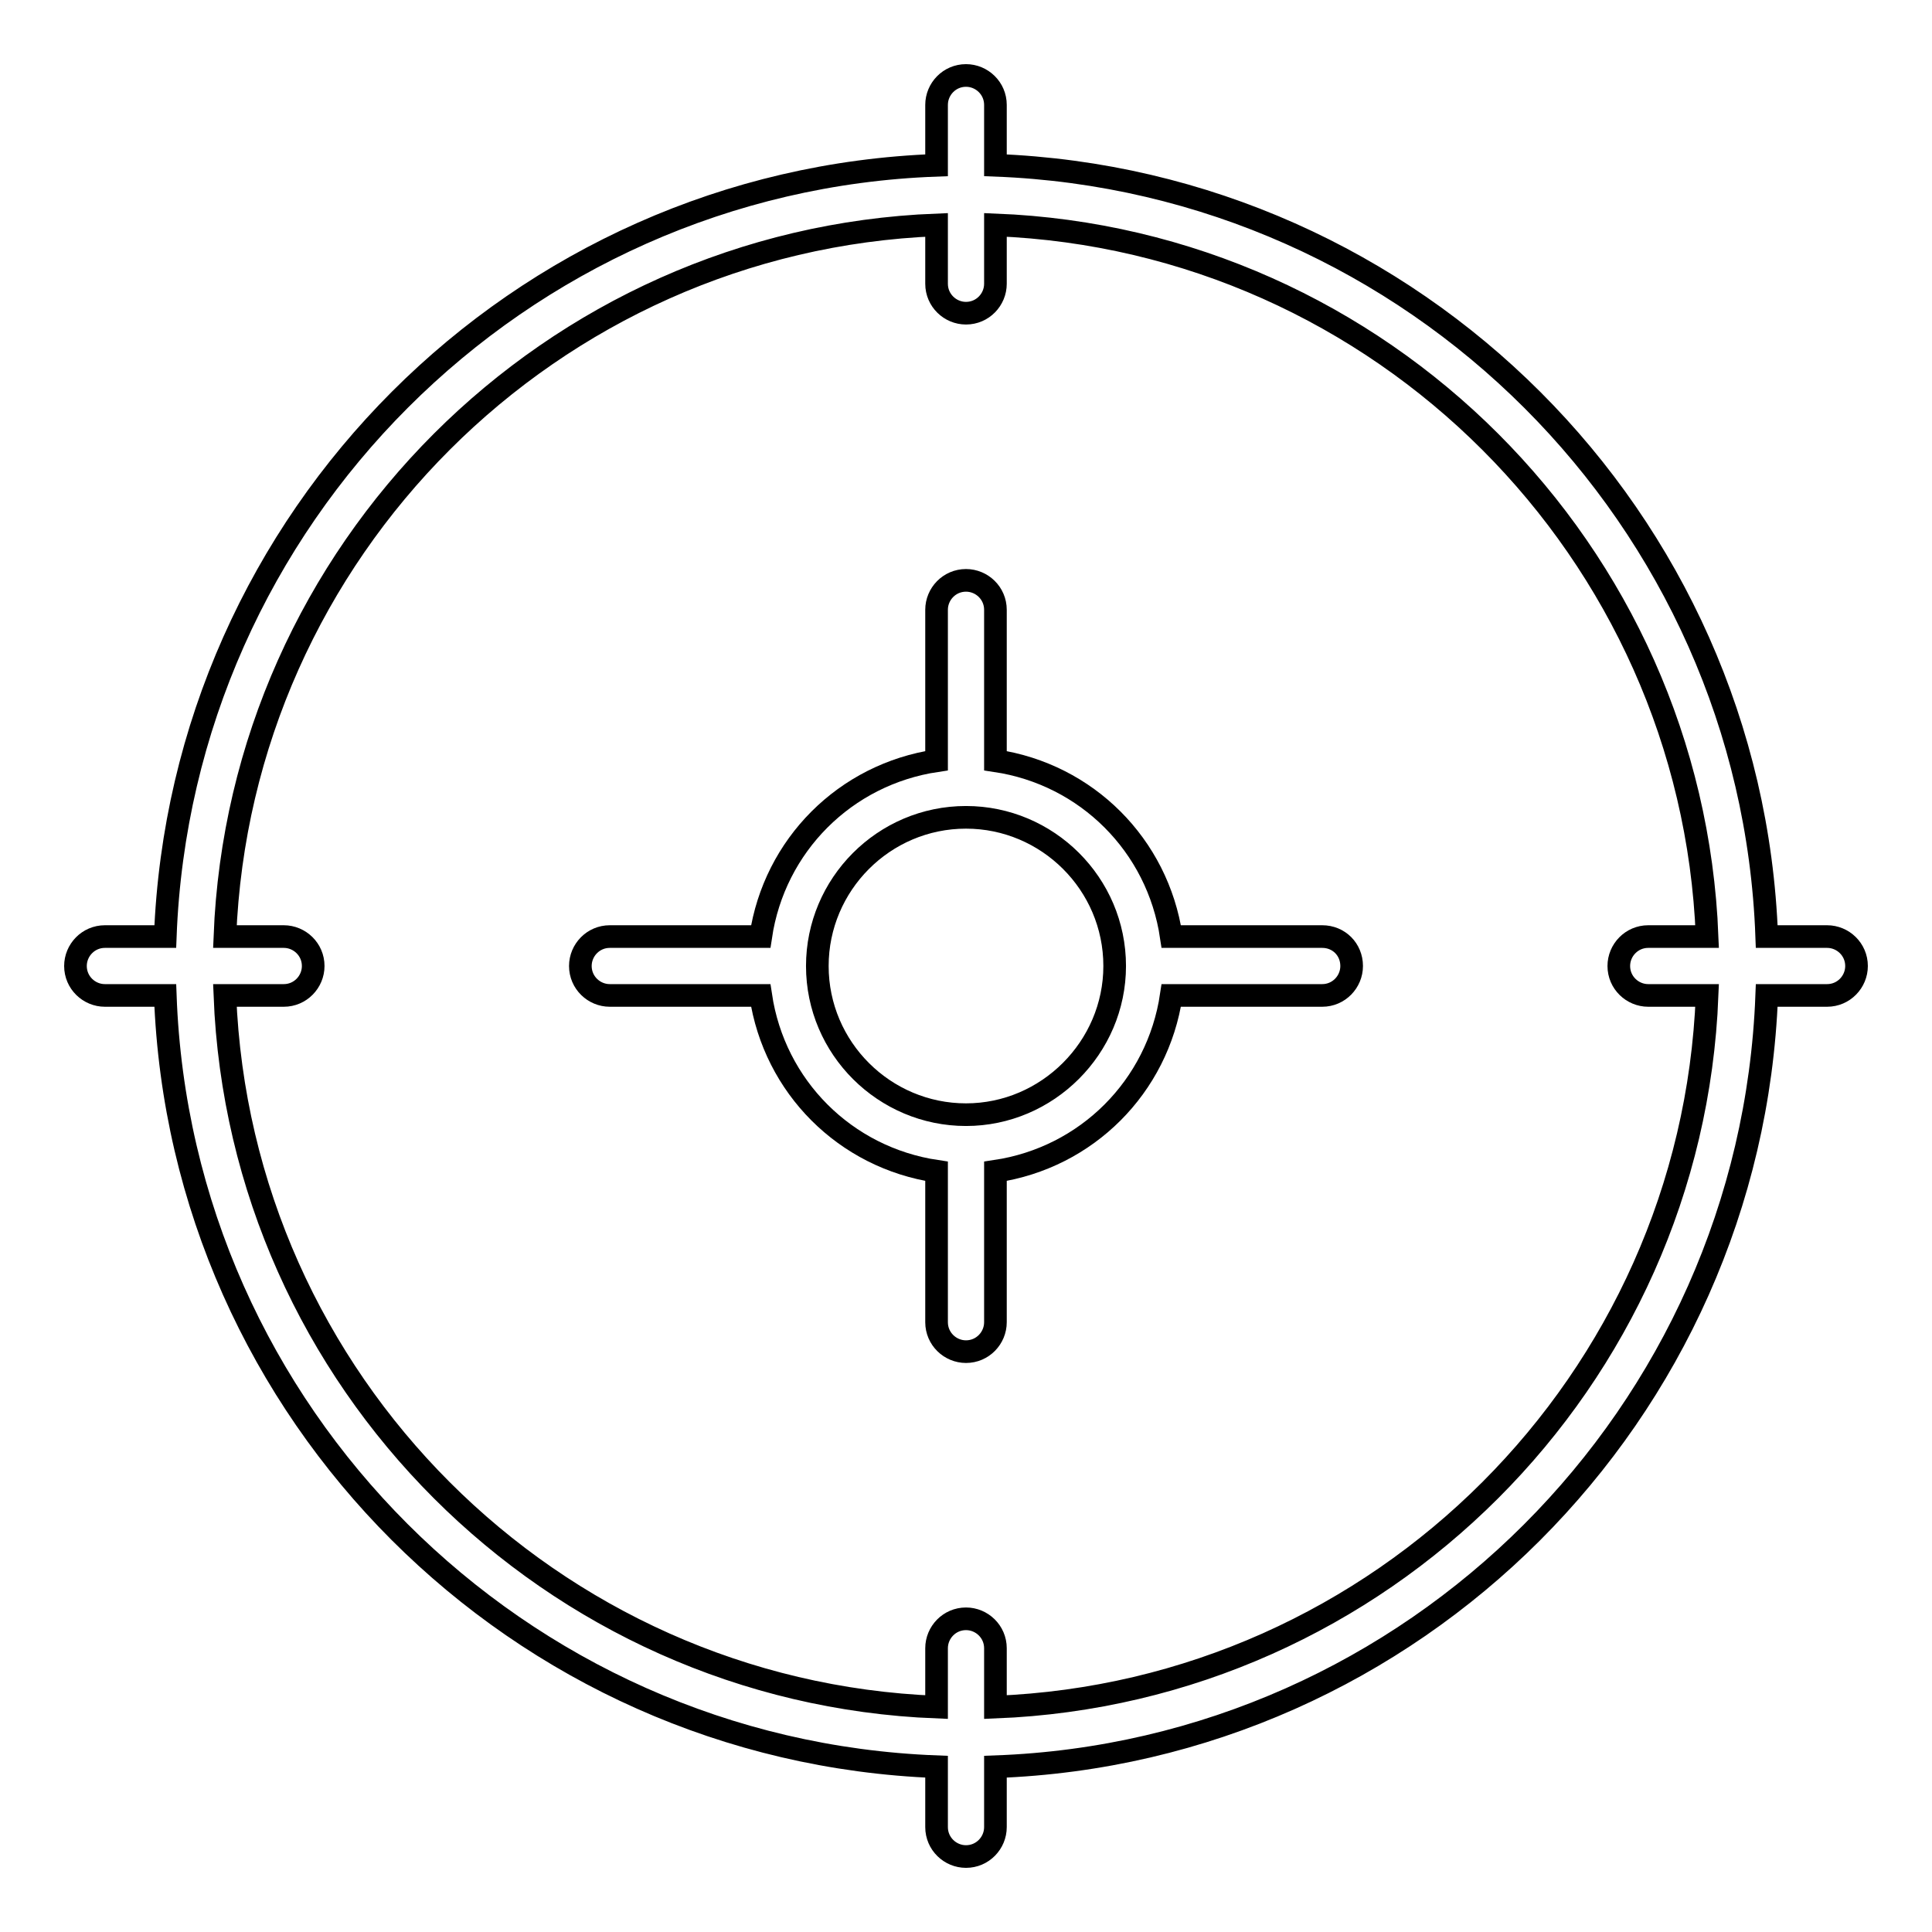
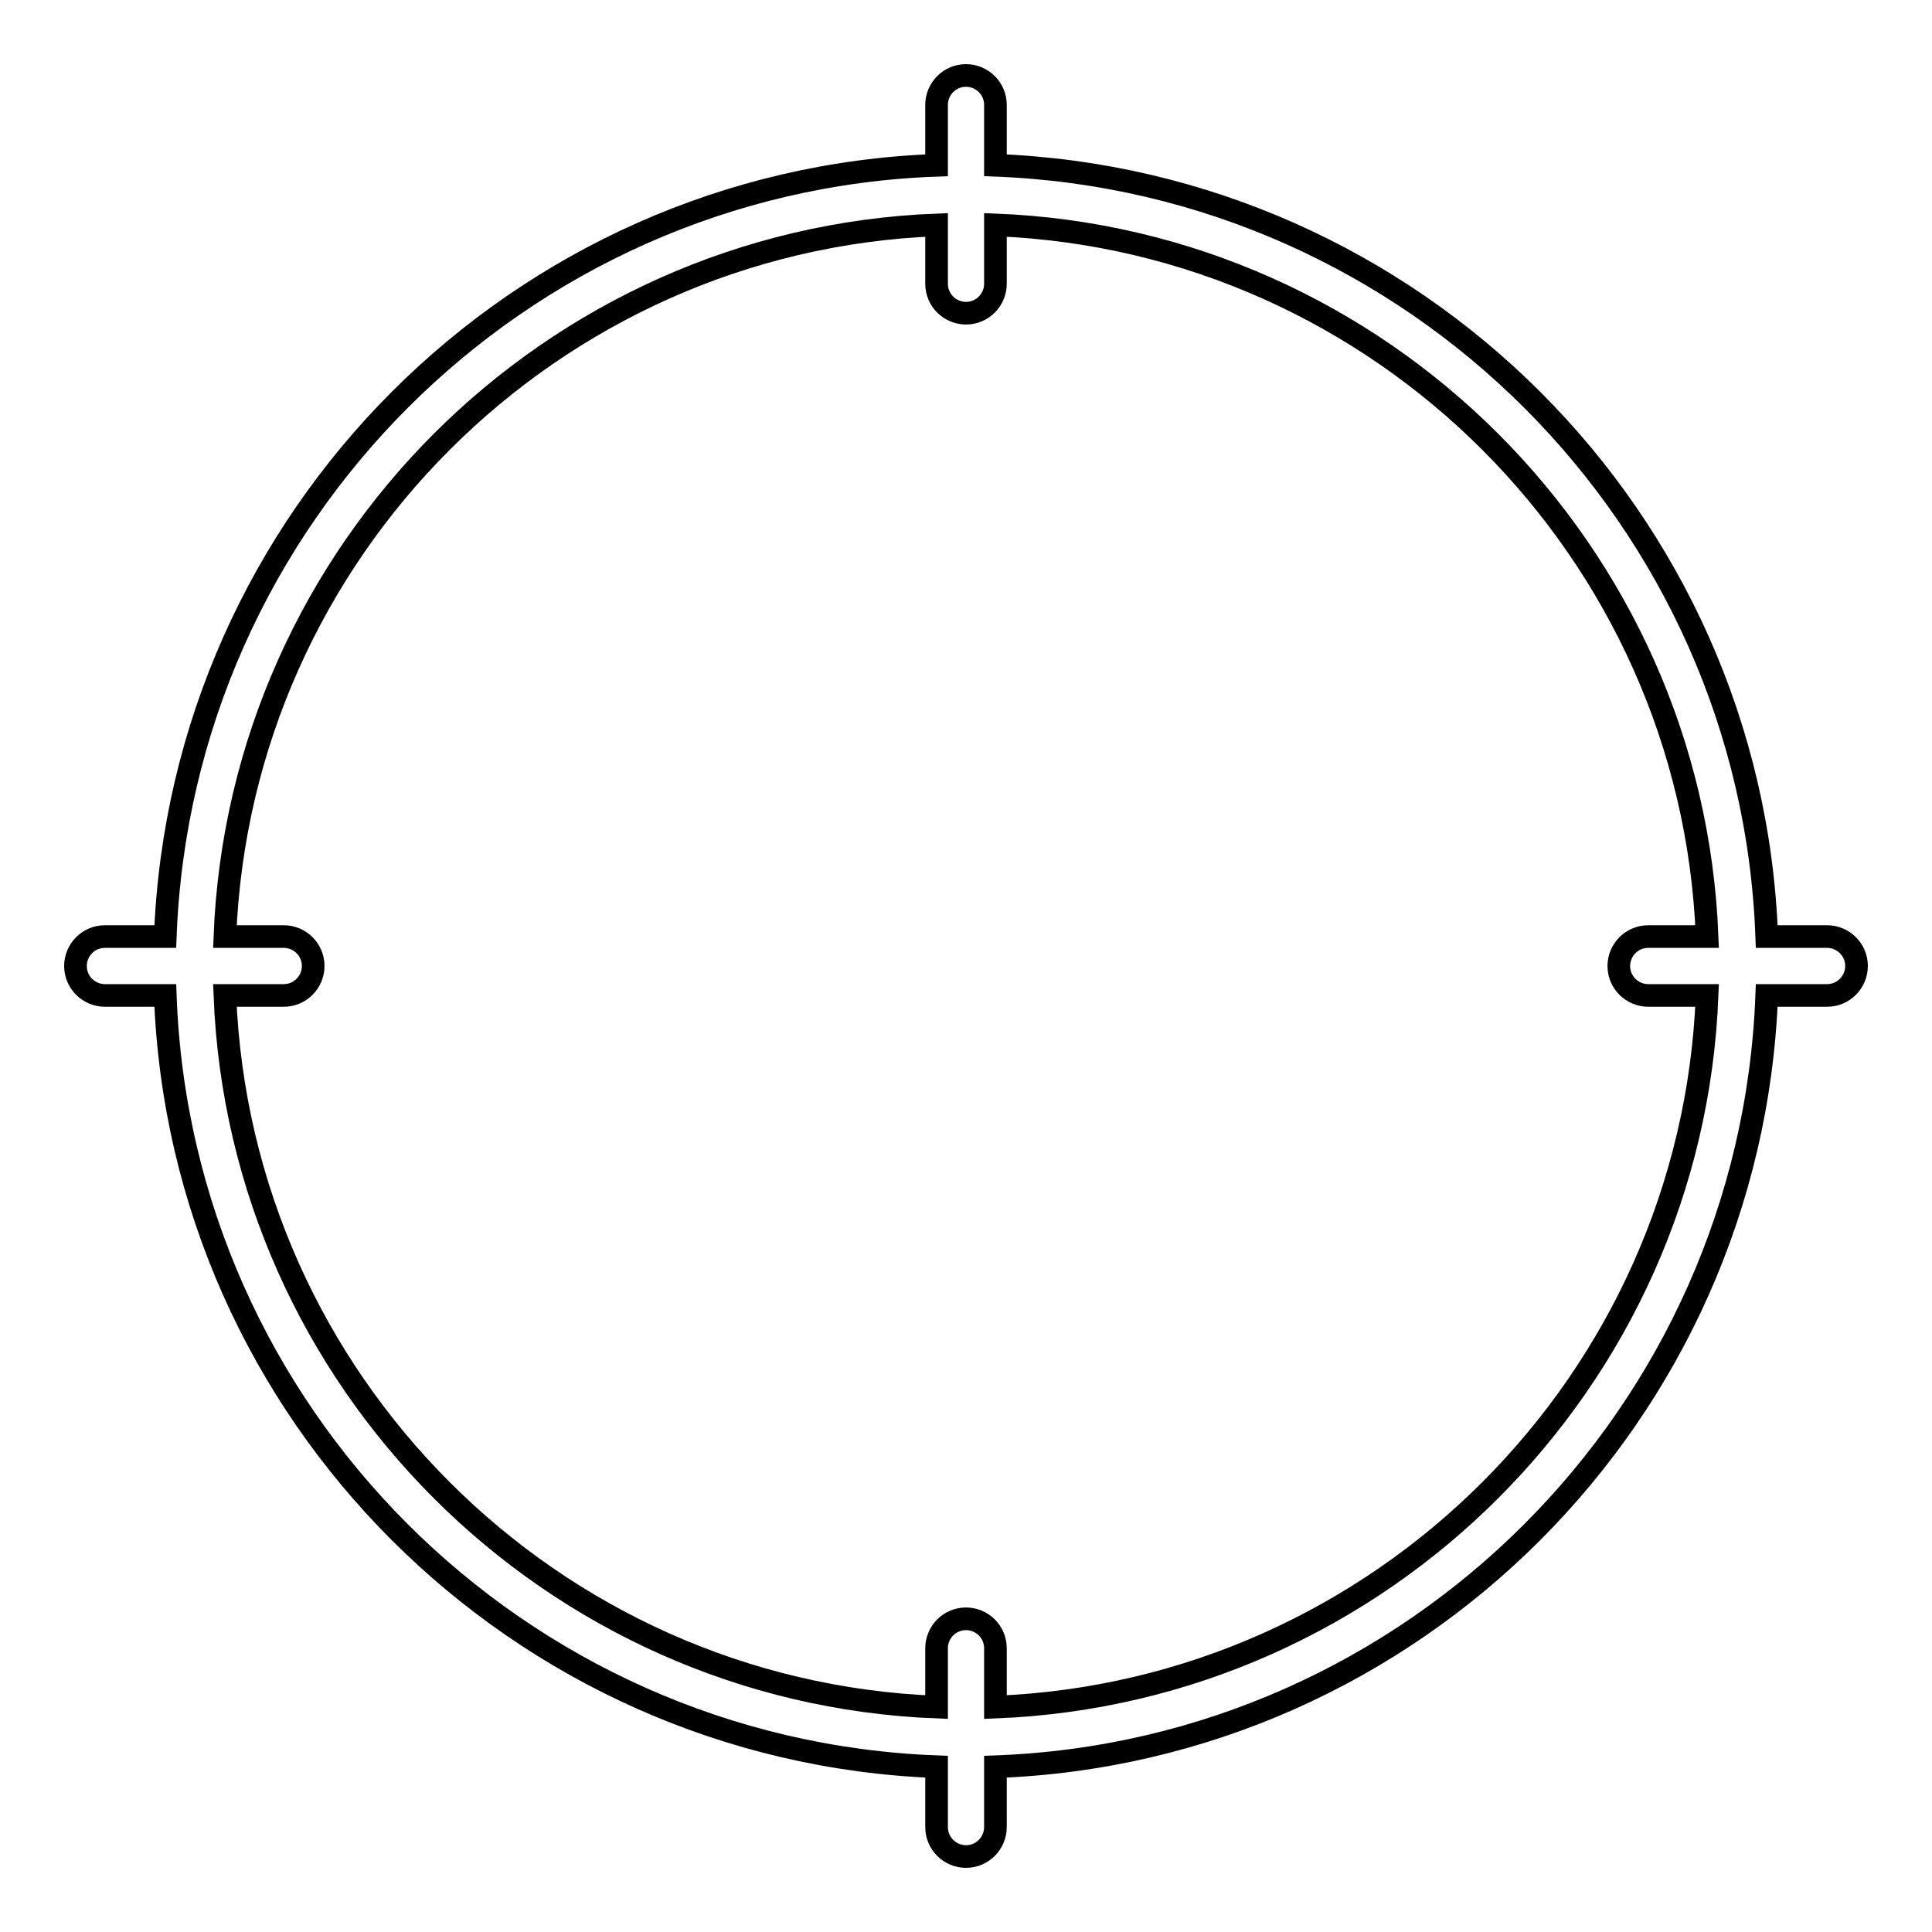
<svg xmlns="http://www.w3.org/2000/svg" version="1.1" x="0px" y="0px" viewBox="0 0 256 256" enable-background="new 0 0 256 256" xml:space="preserve">
  <g>
    <path stroke-width="3" fill-opacity="0" stroke="#000000" d="M242.1,124.1h-8c-2-55.4-46.7-100.1-102.2-102.2v-8c0-2.2-1.8-3.9-3.9-3.9c-2.2,0-3.9,1.8-3.9,3.9 c0,0,0,0,0,0v8c-55.4,2-100.1,46.7-102.2,102.2h-8c-2.2,0-3.9,1.8-3.9,3.9c0,2.2,1.8,3.9,3.9,3.9c0,0,0,0,0,0h8 c2,55.4,46.7,100.1,102.2,102.2v8c0,2.2,1.8,3.9,3.9,3.9c2.2,0,3.9-1.8,3.9-3.9c0,0,0,0,0,0v-8c55.4-2,100.1-46.7,102.2-102.2h8 c2.2,0,3.9-1.8,3.9-3.9C246,125.8,244.2,124.1,242.1,124.1C242.1,124.1,242.1,124.1,242.1,124.1z M131.9,226.2v-7.8 c0-2.2-1.8-3.9-3.9-3.9c-2.2,0-3.9,1.8-3.9,3.9c0,0,0,0,0,0v7.8c-51.1-2-92.3-43.2-94.3-94.3h7.8c2.2,0,3.9-1.8,3.9-3.9 c0-2.2-1.8-3.9-3.9-3.9c0,0,0,0,0,0h-7.8c2-51.1,43.2-92.3,94.3-94.3v7.8c0,2.2,1.8,3.9,3.9,3.9c2.2,0,3.9-1.8,3.9-3.9c0,0,0,0,0,0 v-7.8c51.1,2,92.3,43.2,94.3,94.3h-7.8c-2.2,0-3.9,1.8-3.9,3.9c0,2.2,1.8,3.9,3.9,3.9c0,0,0,0,0,0h7.8 C224.2,183,183,224.2,131.9,226.2z" />
-     <path stroke-width="3" fill-opacity="0" stroke="#000000" d="M175.2,124.1h-20c-1.8-12.1-11.2-21.5-23.3-23.3v-20c0-2.2-1.8-3.9-3.9-3.9c-2.2,0-3.9,1.8-3.9,3.9 c0,0,0,0,0,0v20c-12.1,1.8-21.5,11.2-23.3,23.3h-20c-2.2,0-3.9,1.8-3.9,3.9c0,2.2,1.8,3.9,3.9,3.9c0,0,0,0,0,0h20 c1.8,12.1,11.2,21.5,23.3,23.3v20c0,2.2,1.8,3.9,3.9,3.9c2.2,0,3.9-1.8,3.9-3.9c0,0,0,0,0,0v-20c12.1-1.8,21.5-11.2,23.3-23.3h20 c2.2,0,3.9-1.8,3.9-3.9C179.1,125.8,177.4,124.1,175.2,124.1C175.2,124.1,175.2,124.1,175.2,124.1z M128,147.7 c-10.8,0-19.7-8.8-19.7-19.7c0-10.8,8.8-19.7,19.7-19.7c10.8,0,19.7,8.8,19.7,19.7C147.7,138.8,138.8,147.7,128,147.7z" />
  </g>
</svg>